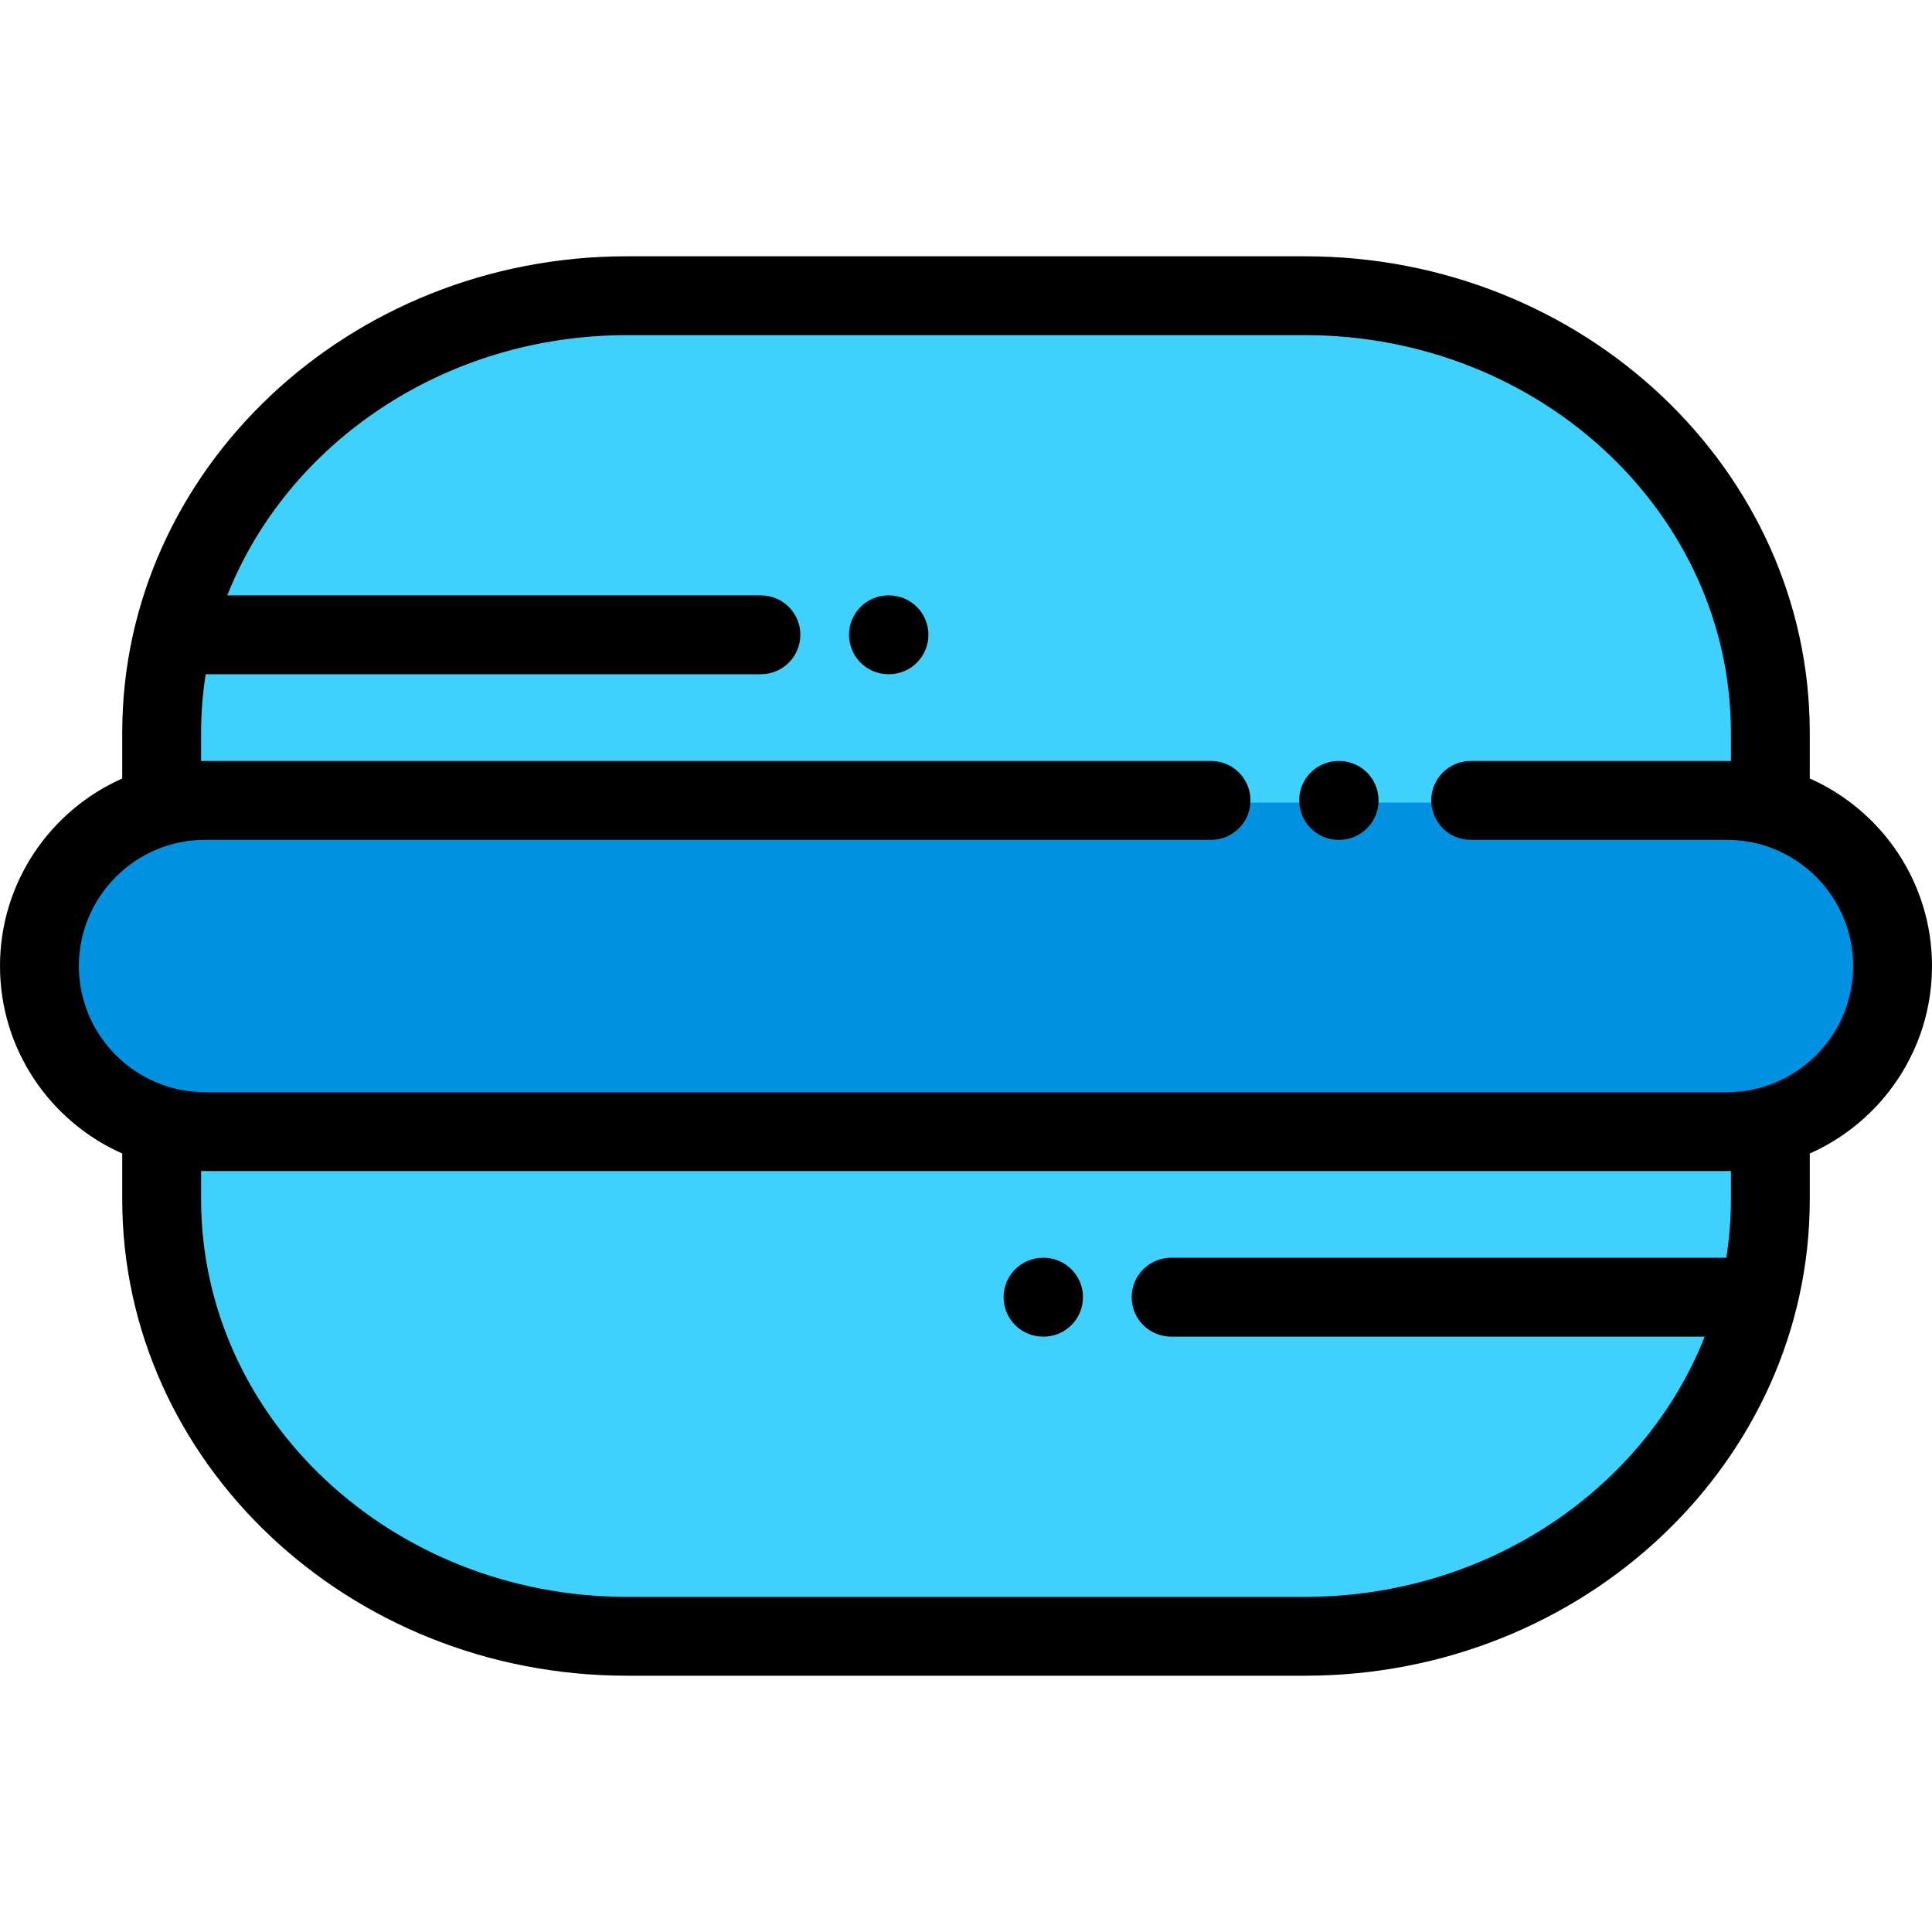
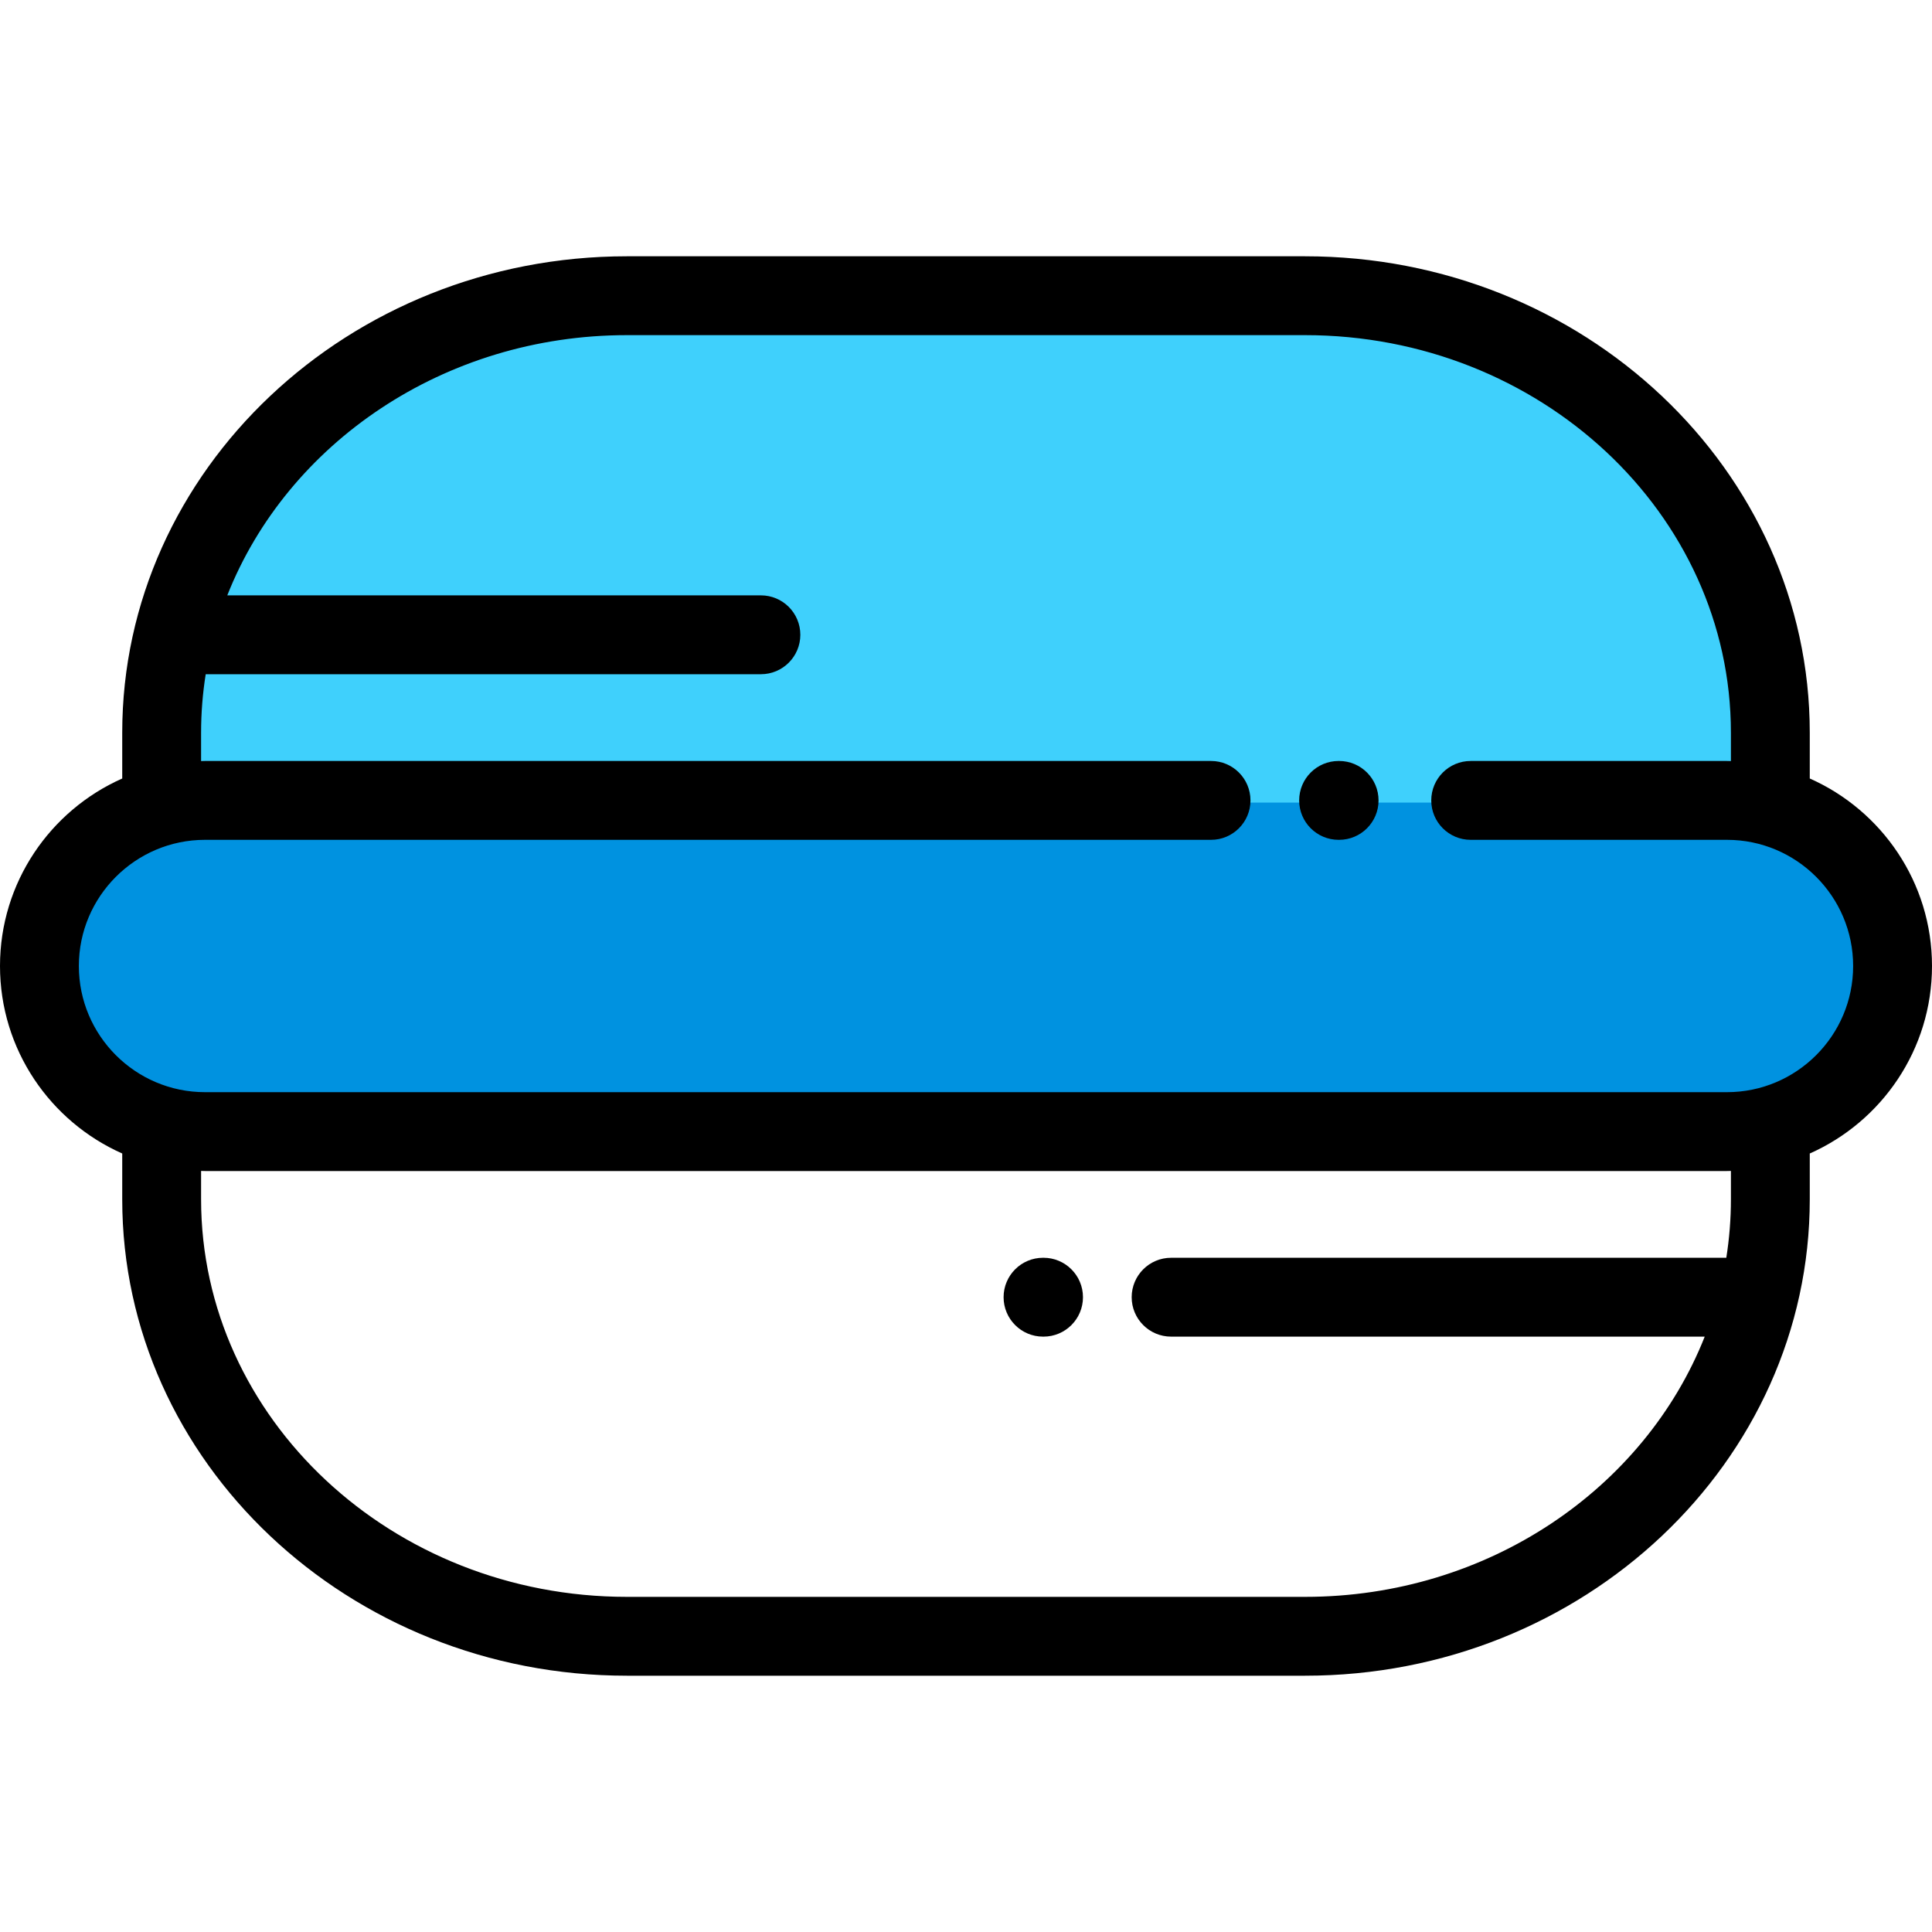
<svg xmlns="http://www.w3.org/2000/svg" height="800px" width="800px" version="1.1" id="Layer_1" viewBox="0 0 512 512" xml:space="preserve">
  <path style="fill:#0092E0;" d="M320.938,212.114H54.335c-24.237,0-43.886,19.648-43.886,43.886l0,0  c0,24.237,19.648,43.886,43.886,43.886h403.331c24.237,0,43.886-19.648,43.886-43.886l0,0c0-24.237-19.648-43.886-43.886-43.886  h-67.918H320.938z" />
  <g>
    <path style="fill:#3FD0FC;" d="M42.841,212.691v-18.52c0-63.956,55.202-115.804,123.298-115.804h179.722   c68.096,0,123.298,51.848,123.298,115.805v18.52H42.841V212.691z" />
-     <path style="fill:#3FD0FC;" d="M469.159,299.309v18.52c0,63.956-55.202,115.804-123.298,115.804H166.139   c-68.096,0-123.298-51.848-123.298-115.805v-18.52h426.318V299.309z" />
  </g>
  <path d="M354.88,222.563h-0.137c-5.77,0-10.449-4.678-10.449-10.449s4.679-10.449,10.449-10.449h0.137  c5.77,0,10.449,4.678,10.449,10.449S360.65,222.563,354.88,222.563z" />
-   <path d="M235.588,178.678h-0.138c-5.77,0-10.449-4.678-10.449-10.449s4.679-10.449,10.449-10.449h0.138  c5.77,0,10.449,4.678,10.449,10.449S241.358,178.678,235.588,178.678z" />
-   <path d="M276.55,354.22h-0.138c-5.77,0-10.449-4.678-10.449-10.449c0-5.771,4.679-10.449,10.449-10.449h0.138  c5.77,0,10.449,4.678,10.449,10.449C286.999,349.542,282.32,354.22,276.55,354.22z" />
+   <path d="M276.55,354.22h-0.138c-5.77,0-10.449-4.678-10.449-10.449c0-5.771,4.679-10.449,10.449-10.449h0.138  c5.77,0,10.449,4.678,10.449,10.449C286.999,349.542,282.32,354.22,276.55,354.22" />
  <path d="M479.608,206.31v-12.139c0-69.615-59.999-126.253-133.747-126.253H166.139c-73.748,0-133.747,56.638-133.747,126.254v12.139  C13.334,214.76,0,233.846,0,256s13.334,41.24,32.392,49.69v12.139c0,69.615,59.999,126.253,133.747,126.253h179.722  c73.748,0,133.747-56.638,133.747-126.254v-12.139C498.666,297.24,512,278.153,512,255.999S498.666,214.76,479.608,206.31z   M345.861,423.184H166.139c-62.226,0-112.849-47.262-112.849-105.356v-7.52c0.349,0.006,0.695,0.026,1.045,0.026h403.331  c0.35,0,0.696-0.02,1.045-0.026v7.52c0,5.263-0.421,10.436-1.223,15.495H310.355c-5.77,0-10.449,4.678-10.449,10.449  c0,5.771,4.679,10.449,10.449,10.449h141.413C435.863,394.434,394.393,423.184,345.861,423.184z M457.665,289.437H54.335  c-18.437,0-33.437-15-33.437-33.437s15-33.437,33.437-33.437h266.604c5.77,0,10.449-4.678,10.449-10.449  s-4.679-10.449-10.449-10.449H54.335c-0.35,0-0.696,0.02-1.045,0.026v-7.52c0-5.263,0.421-10.436,1.224-15.495h147.133  c5.77,0,10.449-4.678,10.449-10.449s-4.679-10.449-10.449-10.449H60.232c15.904-40.213,57.375-68.962,105.907-68.962h179.722  c62.226,0,112.849,47.262,112.849,105.356v7.52c-0.349-0.006-0.695-0.026-1.045-0.026h-67.918c-5.77,0-10.449,4.678-10.449,10.449  s4.679,10.449,10.449,10.449h67.918c18.437,0,33.437,14.999,33.437,33.437S476.103,289.437,457.665,289.437z" />
</svg>